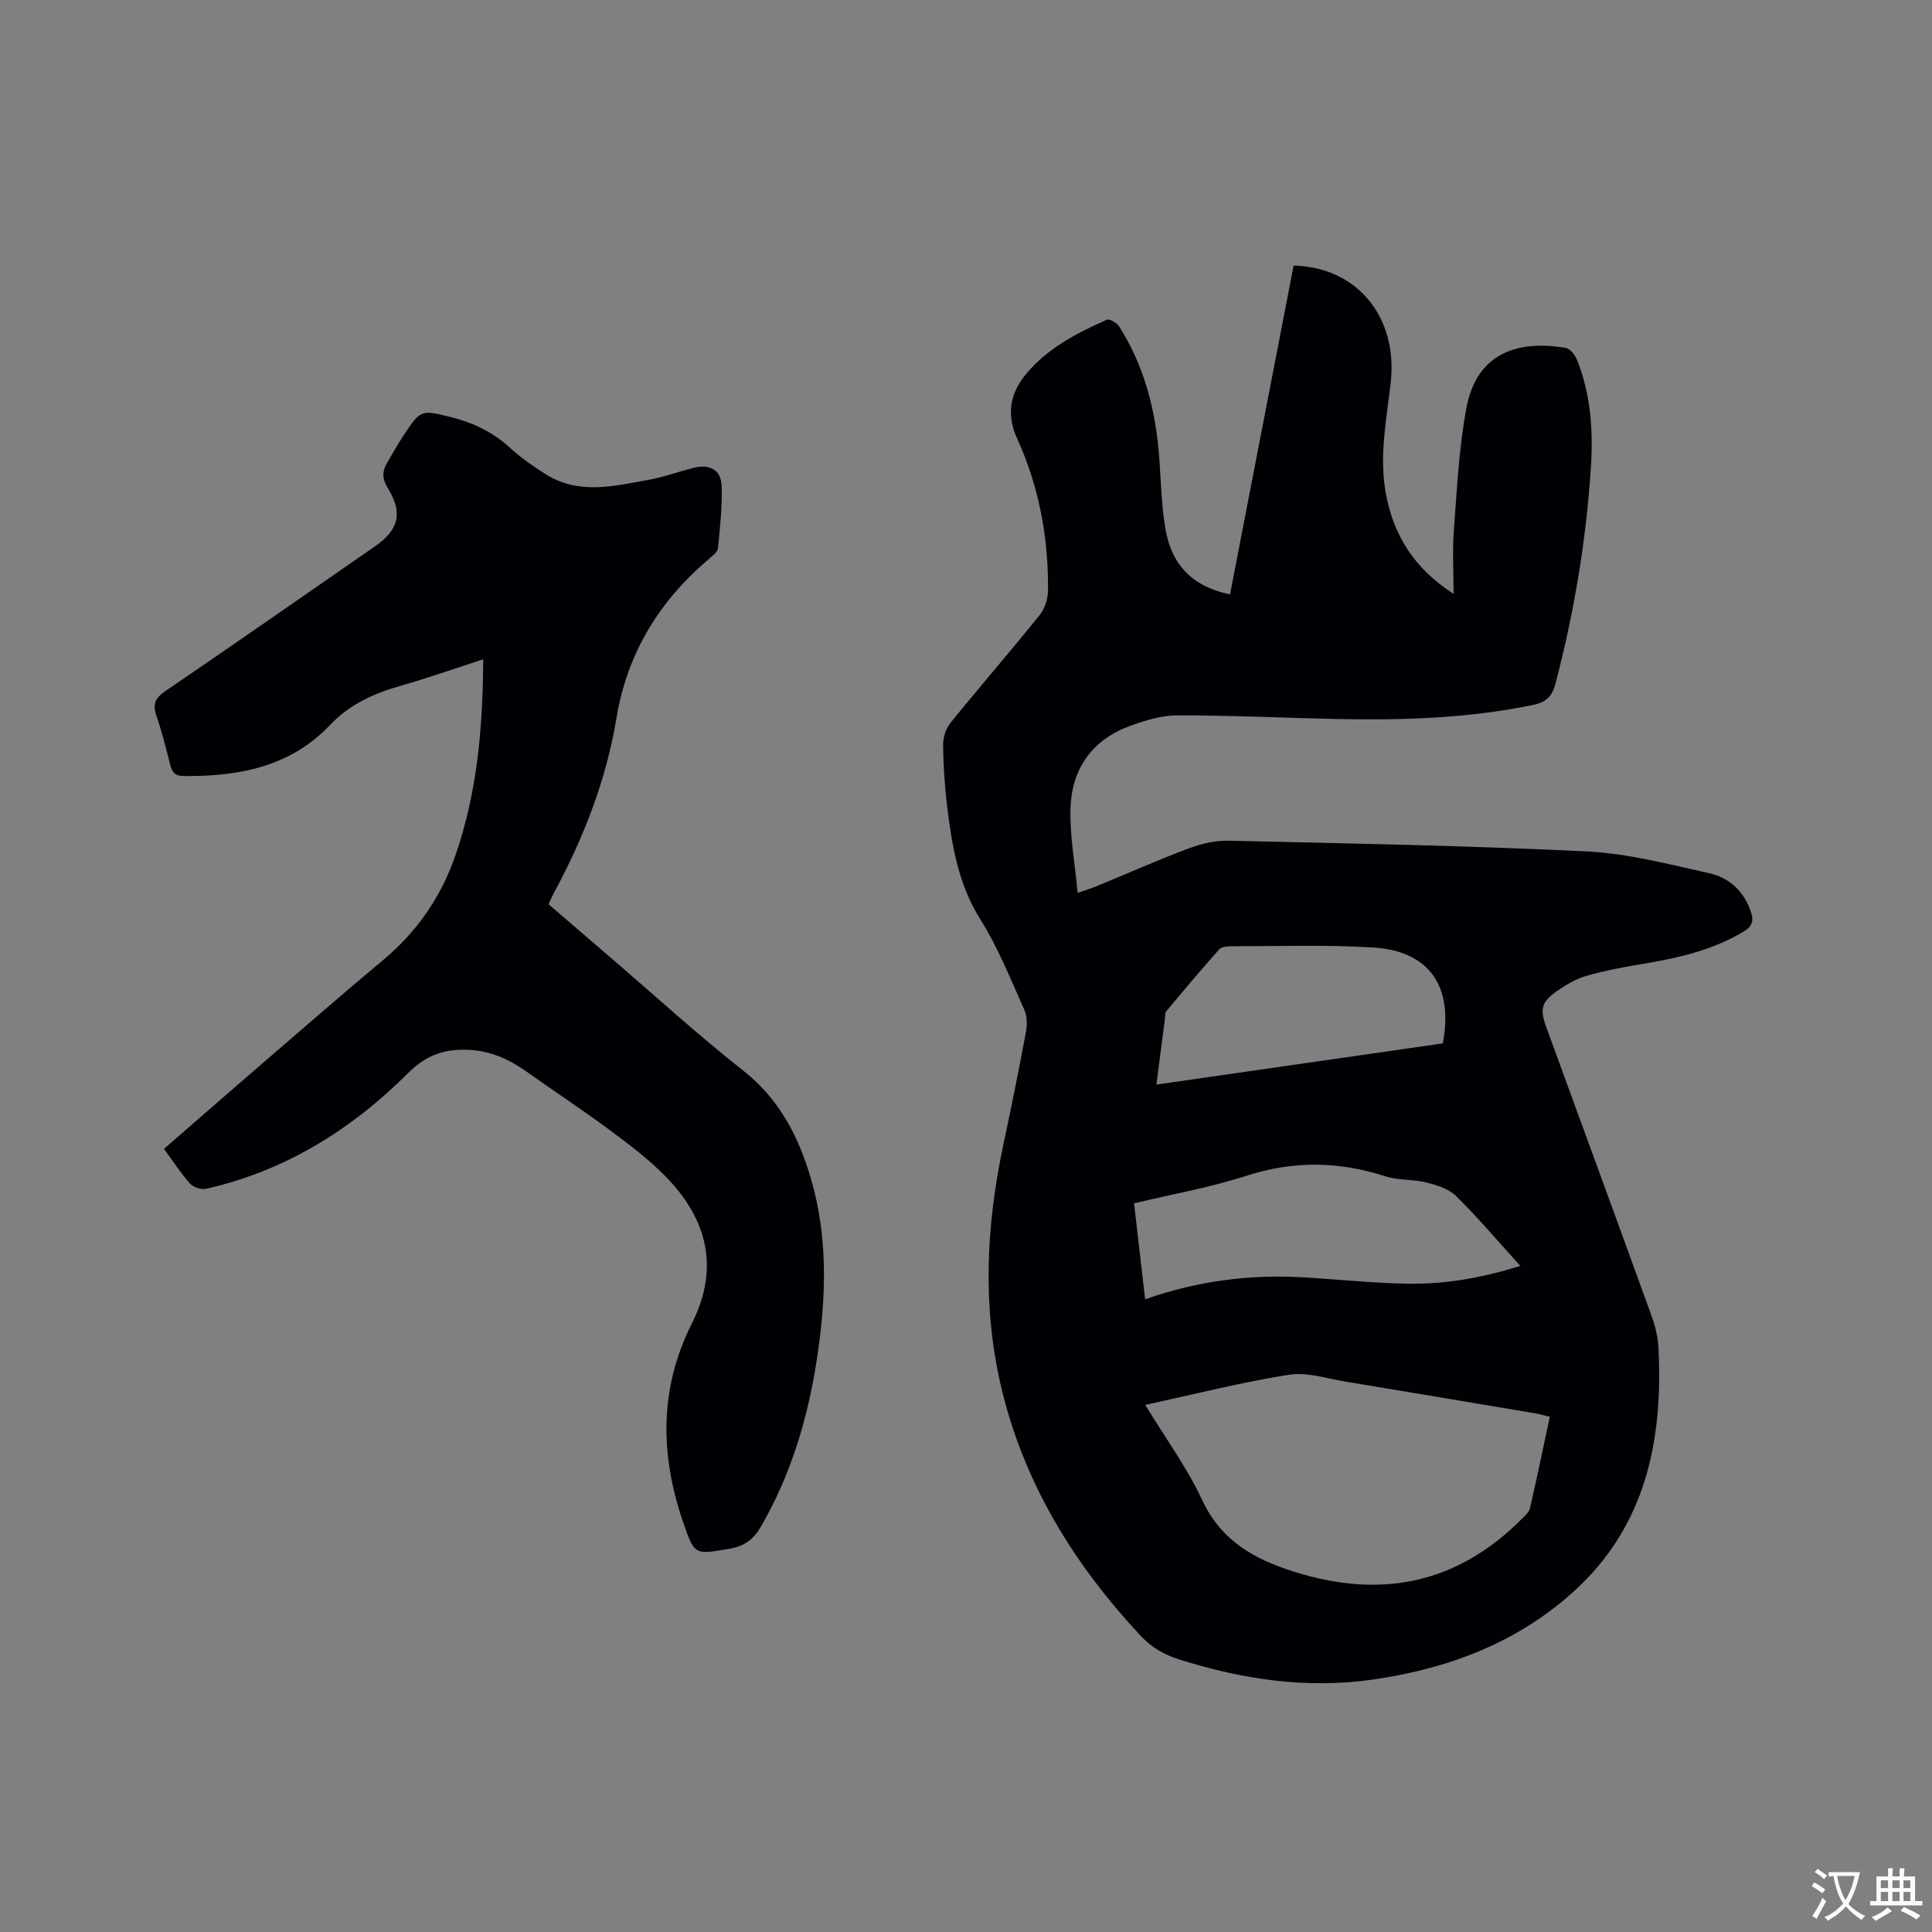
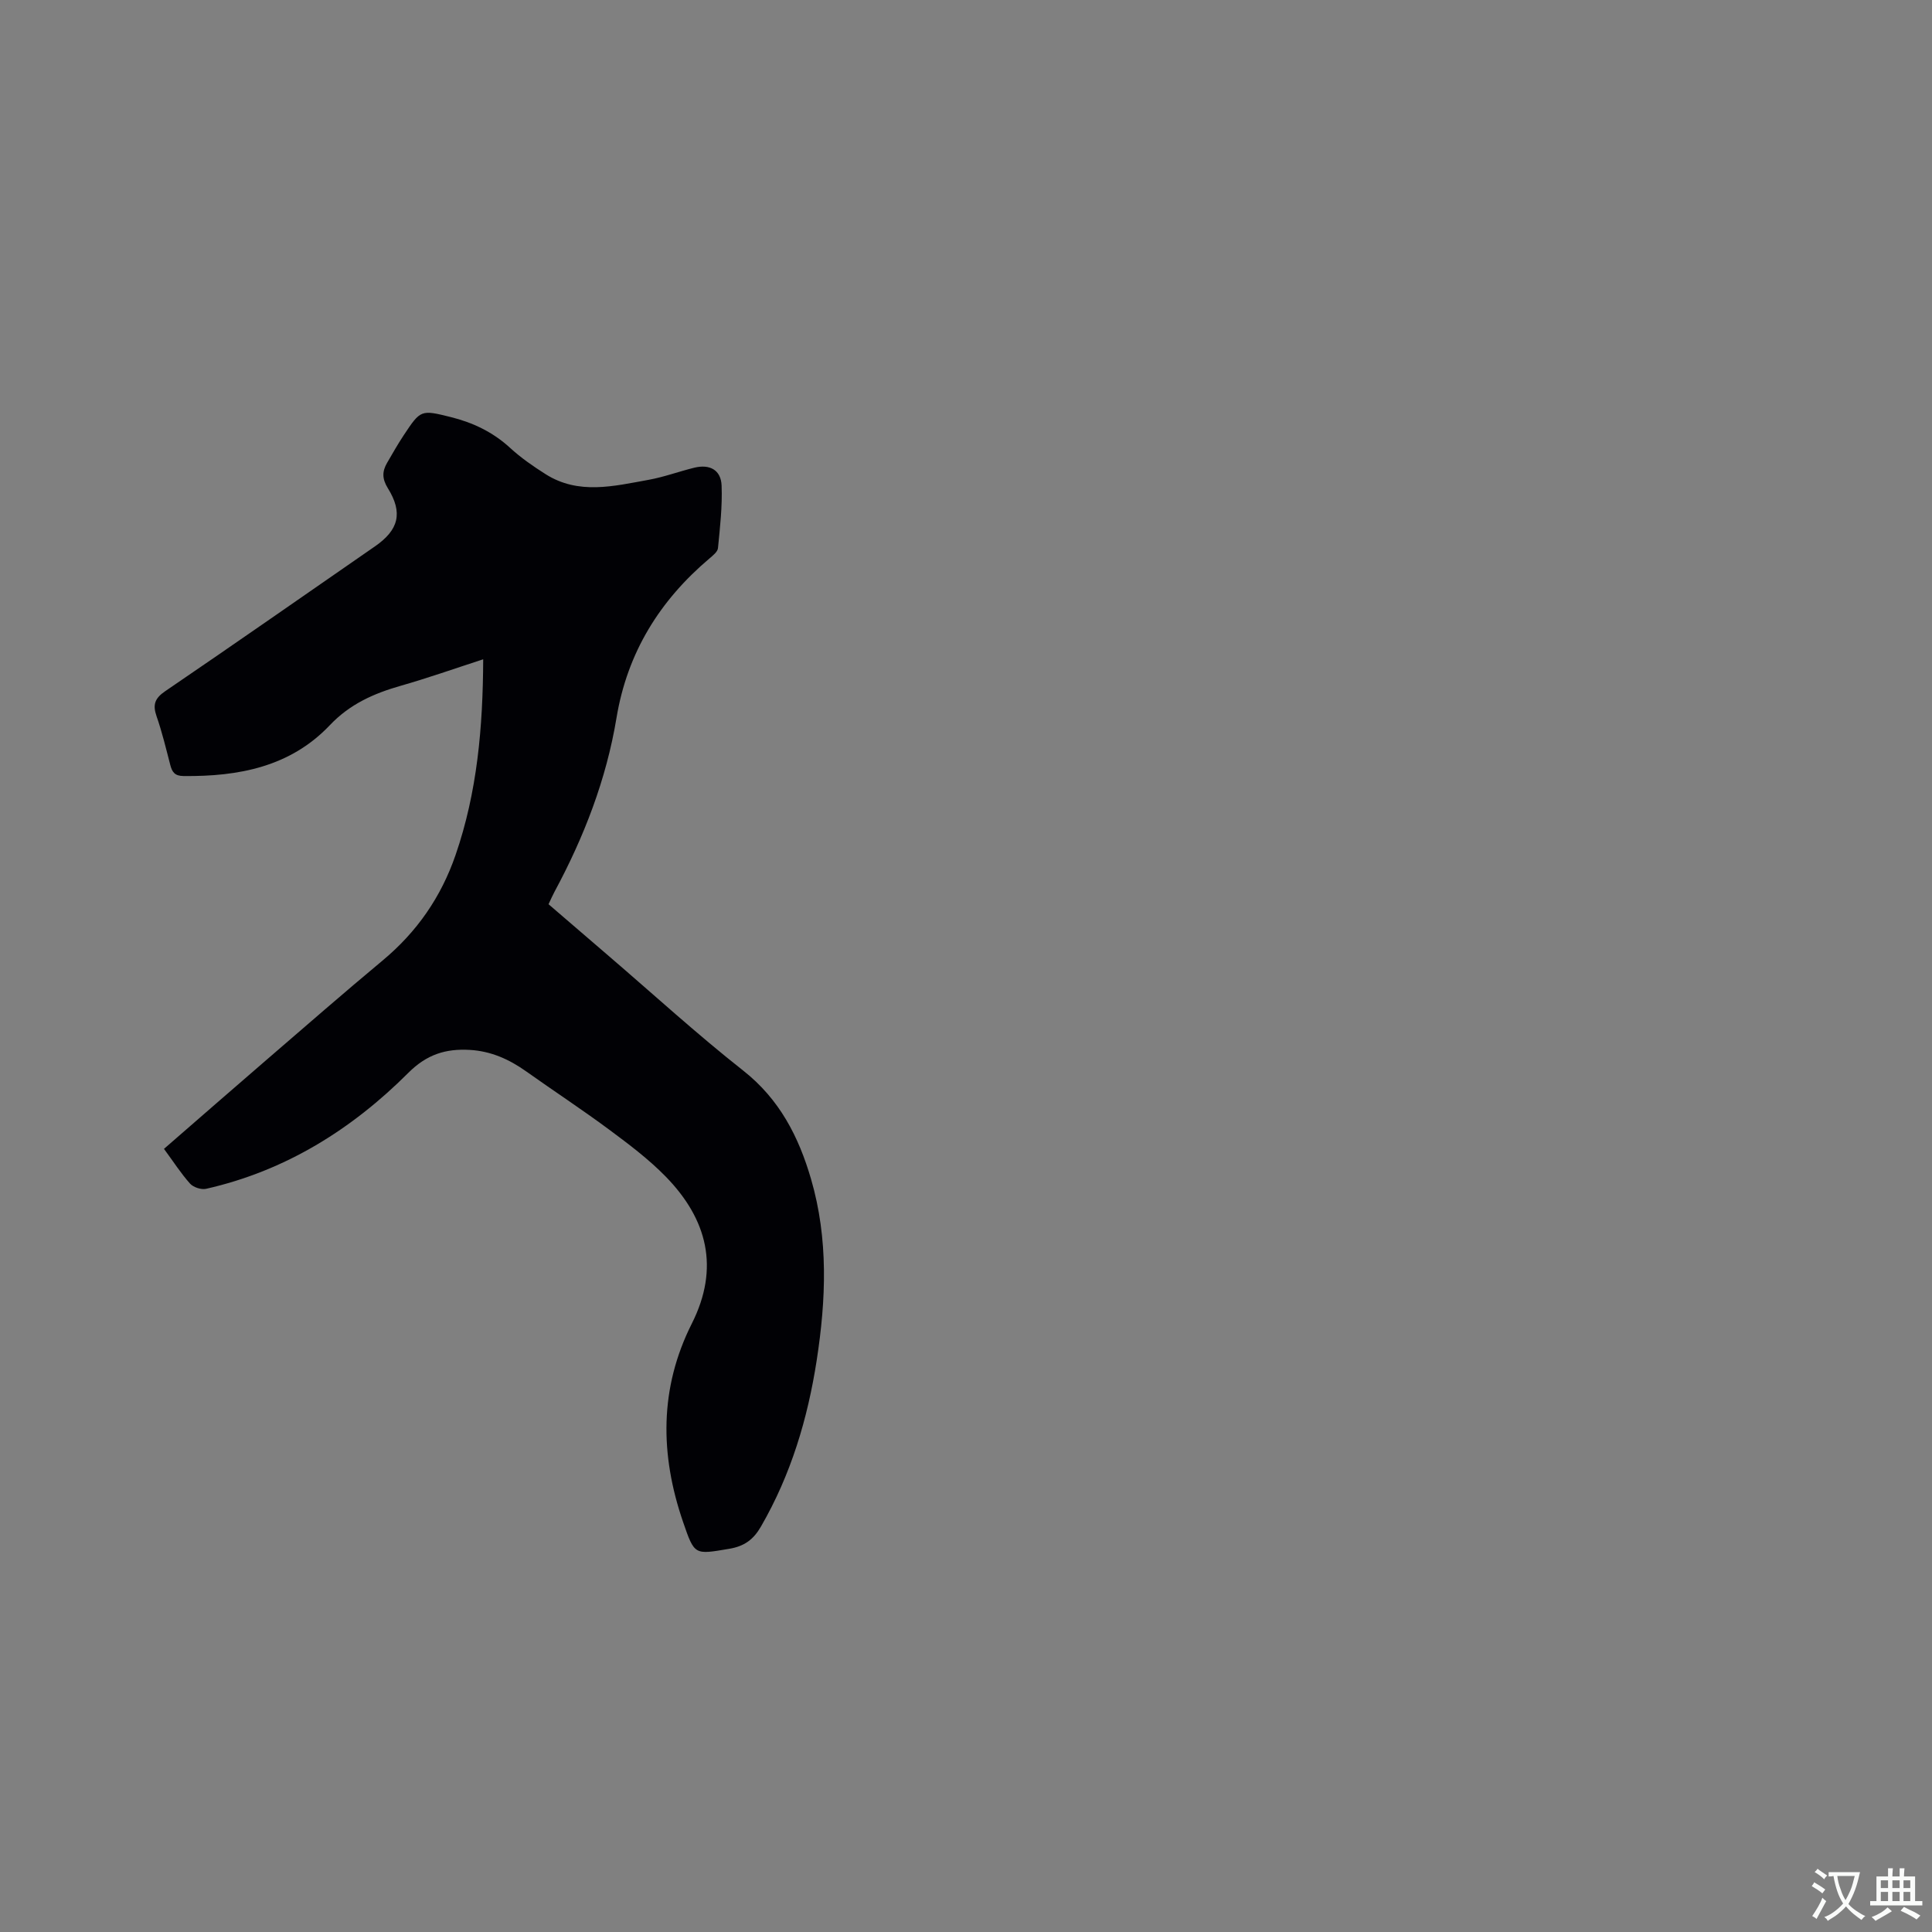
<svg xmlns="http://www.w3.org/2000/svg" enable-background="new 0 0 400 400" viewBox="0 0 400 400">
  <rect x="0" y="0" width="400" height="400" fill="#808080" stroke="none" />
-   <path d="m254.66 123.07c4.42-22.85 8.8-45.48 13.17-68.08 13.19.3 21.66 10.7 20.09 24.33-.87 7.56-2.4 15.09-1.01 22.77 1.59 8.79 5.96 15.68 14.04 20.86 0-4.69-.27-8.98.06-13.22.64-8.44 1.04-16.96 2.59-25.25 2.16-11.57 10.88-14.12 20.59-12.44.91.16 1.93 1.5 2.34 2.52 2.84 7.14 3.34 14.66 2.85 22.2-.97 15.15-3.49 30.07-7.33 44.78-.67 2.56-1.87 3.83-4.53 4.38-13.48 2.82-27.12 3.22-40.81 2.94-11.01-.23-22.01-.77-33.02-.75-3.29 0-6.7 1.07-9.84 2.23-7.77 2.87-11.95 8.86-12.21 16.95-.19 5.62.9 11.29 1.47 17.57 1.86-.65 2.83-.93 3.75-1.31 6.46-2.66 12.85-5.5 19.39-7.95 2.6-.97 5.52-1.61 8.27-1.54 24.68.57 49.37 1.01 74.03 2.22 8.49.42 16.92 2.65 25.29 4.5 4.2.93 7.28 3.78 8.7 8.09.57 1.73.26 2.9-1.45 3.94-6.49 3.93-13.68 5.55-21.03 6.76-3.85.64-7.72 1.37-11.47 2.43-2.09.59-4.11 1.73-5.92 2.97-3.64 2.51-3.94 3.83-2.43 7.97 7.23 19.79 14.48 39.56 21.65 59.37.78 2.16 1.37 4.49 1.48 6.77.97 19.27-2.66 37.07-17.77 50.62-11.73 10.52-25.93 15.82-41.33 18.03-13.69 1.97-27.02-.01-40.12-4.16-3.11-.98-5.69-2.44-7.96-4.87-13.92-14.9-24.31-31.78-28.97-51.81-3.86-16.62-3.02-33.23.5-49.81 1.65-7.77 3.22-15.56 4.68-23.36.28-1.48.29-3.29-.31-4.62-2.85-6.34-5.44-12.89-9.11-18.74-4.6-7.32-5.9-15.34-6.9-23.54-.51-4.2-.78-8.45-.82-12.68-.01-1.52.6-3.34 1.55-4.51 6.07-7.49 12.4-14.79 18.45-22.3 1.06-1.32 1.71-3.37 1.72-5.08.1-10.93-1.85-21.5-6.41-31.49-2.22-4.88-1.49-9.29 1.86-13.32 4.47-5.37 10.51-8.48 16.73-11.24.56-.25 2.07.64 2.54 1.38 5.31 8.33 7.62 17.61 8.32 27.36.34 4.75.46 9.55 1.21 14.23 1.25 7.82 5.65 12.26 13.43 13.9zm-17.55 167.8c4.13 6.79 8.62 12.91 11.77 19.66 3.92 8.4 10.62 12.2 18.9 14.83 18.02 5.73 33.82 2.64 47.3-10.89.66-.66 1.5-1.39 1.69-2.22 1.44-6.25 2.73-12.54 4.1-18.92-1.11-.27-1.91-.52-2.73-.66-13.15-2.21-26.29-4.44-39.45-6.6-3.95-.65-8.07-2.04-11.86-1.44-9.81 1.55-19.47 4.02-29.72 6.24zm-.02-21.87c11-3.86 21.86-5.19 32.97-4.53 6.97.42 13.94 1.15 20.92 1.3 7.8.17 15.47-1.06 23.78-3.69-4.7-5.18-8.8-10.02-13.3-14.46-1.52-1.5-4-2.26-6.17-2.81-2.75-.69-5.77-.39-8.44-1.26-9.64-3.13-19.07-3.27-28.81-.11-7.51 2.43-15.36 3.8-23.25 5.69.77 6.62 1.51 13.01 2.3 19.87zm2.33-44.45c20.05-2.88 39.71-5.71 59.3-8.53 2.24-11.83-2.8-19.13-14.41-19.85-9.71-.6-19.47-.25-29.21-.26-.91 0-2.18.09-2.69.66-3.74 4.19-7.35 8.5-10.94 12.81-.29.35-.22 1.02-.28 1.54-.57 4.31-1.13 8.62-1.77 13.63z" fill="#010105" />
  <path d="m33.95 237.86c7.25-6.3 14.26-12.42 21.31-18.5 7.95-6.85 15.86-13.76 23.92-20.47 7.12-5.92 12.14-13.15 15.15-21.9 4.48-13 5.65-26.41 5.71-40.49-5.91 1.92-11.46 3.88-17.1 5.49-5.56 1.59-10.51 3.78-14.66 8.16-8.18 8.62-18.9 10.64-30.29 10.52-1.81-.02-2.36-.82-2.74-2.31-.88-3.38-1.69-6.79-2.84-10.08-.83-2.39-.36-3.71 1.8-5.18 14.54-9.9 28.96-19.97 43.42-29.98 4.91-3.4 5.85-6.92 2.66-12.06-1.21-1.96-1.17-3.47-.15-5.23 1.12-1.92 2.21-3.86 3.44-5.71 3.51-5.29 3.55-5.31 9.75-3.77 4.58 1.14 8.71 3.1 12.26 6.36 2.24 2.06 4.79 3.83 7.37 5.46 6.83 4.33 14.12 2.47 21.29 1.18 3.22-.58 6.32-1.74 9.51-2.52 3.2-.78 5.52.48 5.64 3.71.17 4.3-.33 8.64-.75 12.94-.07.76-1.05 1.53-1.75 2.13-10.33 8.73-17.02 19.51-19.26 33.02-2.11 12.75-6.73 24.67-12.85 36.03-.4.74-.73 1.52-1.22 2.55 4.17 3.58 8.33 7.16 12.49 10.74 9.25 7.94 18.26 16.18 27.83 23.72 7.51 5.92 11.47 13.67 14.03 22.45 3.61 12.39 3.11 24.95 1.17 37.51-1.87 12.12-5.35 23.72-11.54 34.42-1.55 2.69-3.42 4.08-6.56 4.61-7.24 1.22-7.18 1.39-9.58-5.59-4.78-13.92-4.91-27.66 1.82-41.03 5.82-11.55 3.2-21.63-5.41-30.45-3.53-3.61-7.64-6.7-11.71-9.72-5.61-4.16-11.47-8-17.17-12.05-3.53-2.51-7.3-4.2-11.69-4.45-4.95-.28-8.88.92-12.7 4.74-11.72 11.72-25.47 20.31-41.88 24.02-1 .23-2.63-.31-3.32-1.07-1.89-2.12-3.44-4.54-5.4-7.2z" fill="#010105" />
  <g fill="#fafbfa">
    <path d="m377.9 391.2c-.2.3-.4.5-.6.8-.7-.6-1.4-1-2.2-1.5.2-.3.4-.5.5-.8.6.4 1.4.8 2.3 1.5zm-1.8 6.1c-.2-.2-.5-.4-.9-.6.4-.6.8-1.2 1.2-1.9s.7-1.3.9-1.9c.3.3.5.5.8.7-.7 1.3-1.4 2.6-2 3.7zm2.2-9c-.3.3-.5.5-.6.8-.6-.6-1.3-1.1-2-1.5.3-.3.5-.5.6-.7.6.5 1.3.9 2 1.4zm.3.2v-.9h2 4.5c-.3 1.3-.6 2.5-1 3.6s-.9 2.1-1.4 3c.4.5 1 1 1.6 1.4s1.2.8 1.9 1.1c-.3.2-.5.4-.8.8-.4-.3-1-.7-1.6-1.2s-1.2-1.1-1.6-1.6c-.5.6-1.1 1.1-1.7 1.6s-1.4.9-2.1 1.4c-.1-.3-.3-.5-.7-.8.6-.2 1.2-.5 1.9-1s1.4-1.1 2-1.8c-.5-.8-.9-1.6-1.2-2.5s-.6-2-.8-3.2c-.4.1-.7.1-1 .1zm2.5 2.7c.3 1 .7 1.7 1 2.2.3-.5.6-1.1 1-2s.6-1.9.9-3h-3.2-.4c.1.9.3 1.8.7 2.8z" />
    <path d="m396.5 388.5v1.5 3.6h1.5v.9c-.4 0-1 0-1.7 0h-7.9c-.5 0-.9 0-1.2 0v-.9h1.3v-3.5c0-.7 0-1.2 0-1.6h2.4c0-.8 0-1.4 0-1.7h1c0 .3-.1.8-.1 1.7h1.5c0-.8 0-1.4 0-1.7h1c0 .3-.1.9-.1 1.7zm-8.2 9.2c-.2-.3-.5-.5-.8-.8.8-.3 1.4-.6 1.9-.9s1-.7 1.4-1.1c.3.3.6.5.9.8-1.6 1-2.8 1.6-3.4 2zm2.6-6.8v-1.6h-1.5v1.6zm0 2.7v-1.9h-1.5v1.9zm2.4-2.7v-1.6h-1.5v1.6zm0 2.7v-1.9h-1.5v1.9zm.2 2 .7-.8c.4.2.9.5 1.6.8s1.3.7 1.8 1c-.3.3-.5.5-.8.8-.4-.3-1.5-1-3.3-1.8zm2-4.7v-1.6h-1.4v1.6zm0 2.7v-1.9h-1.4v1.9z" />
  </g>
</svg>